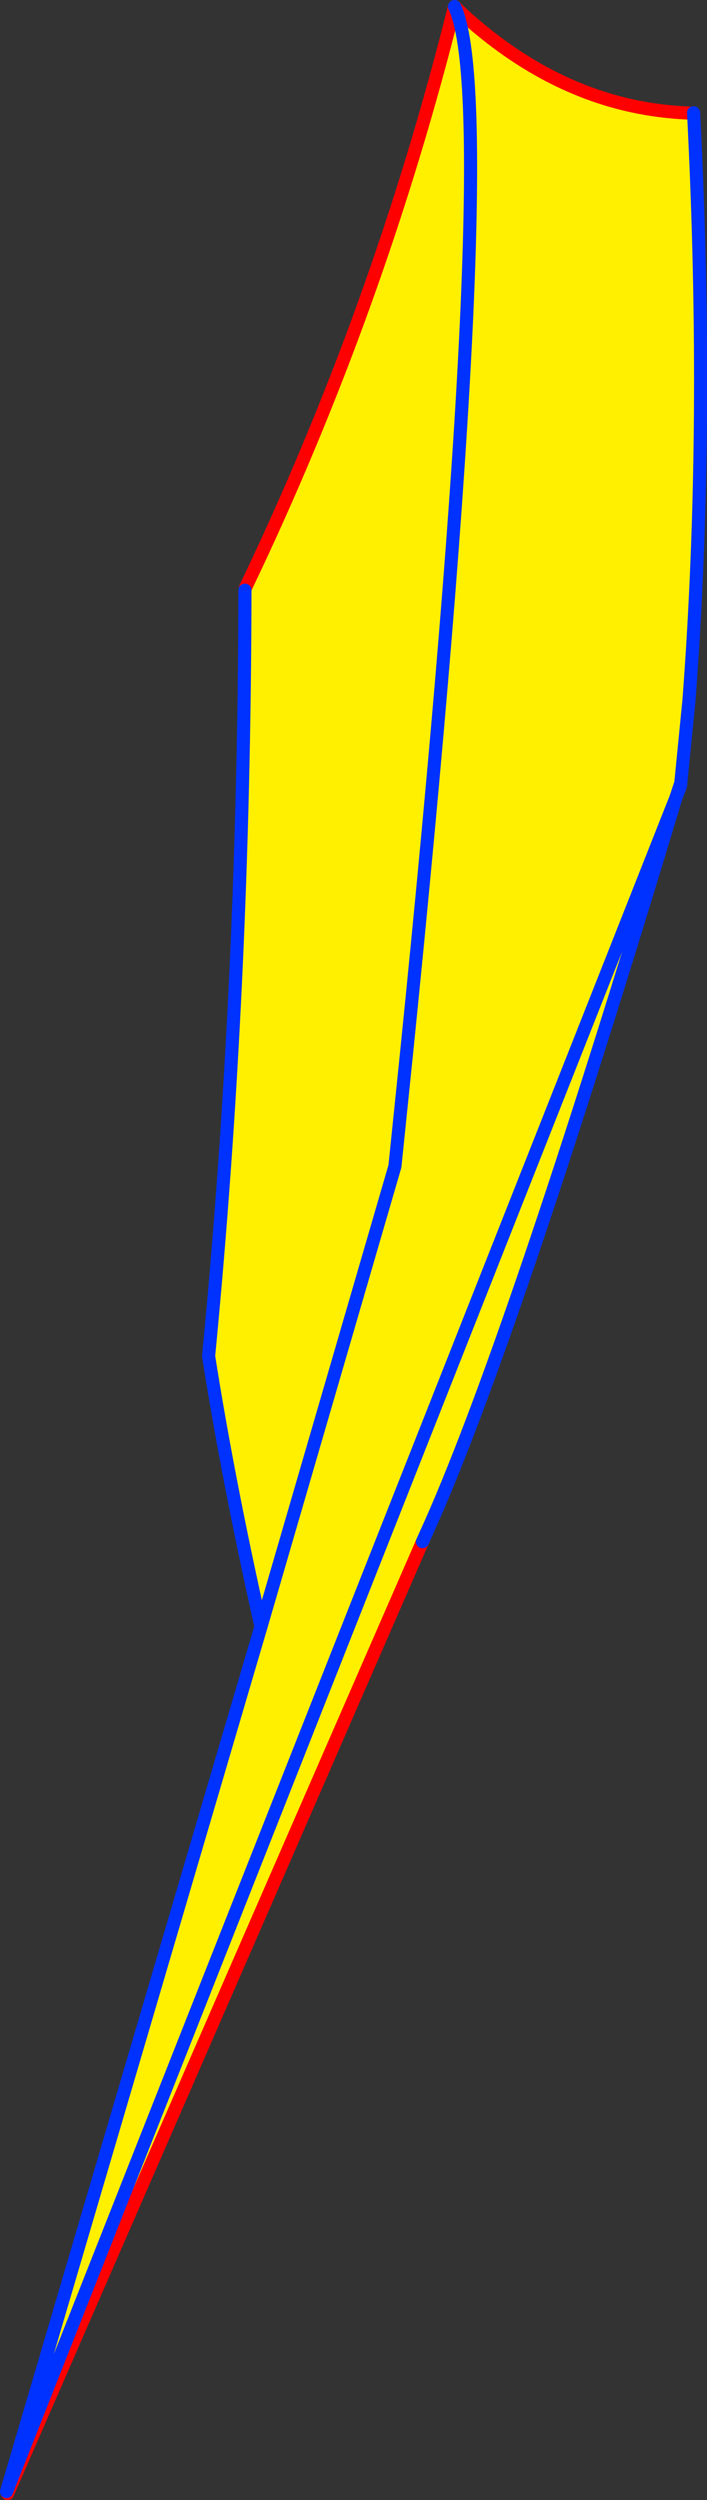
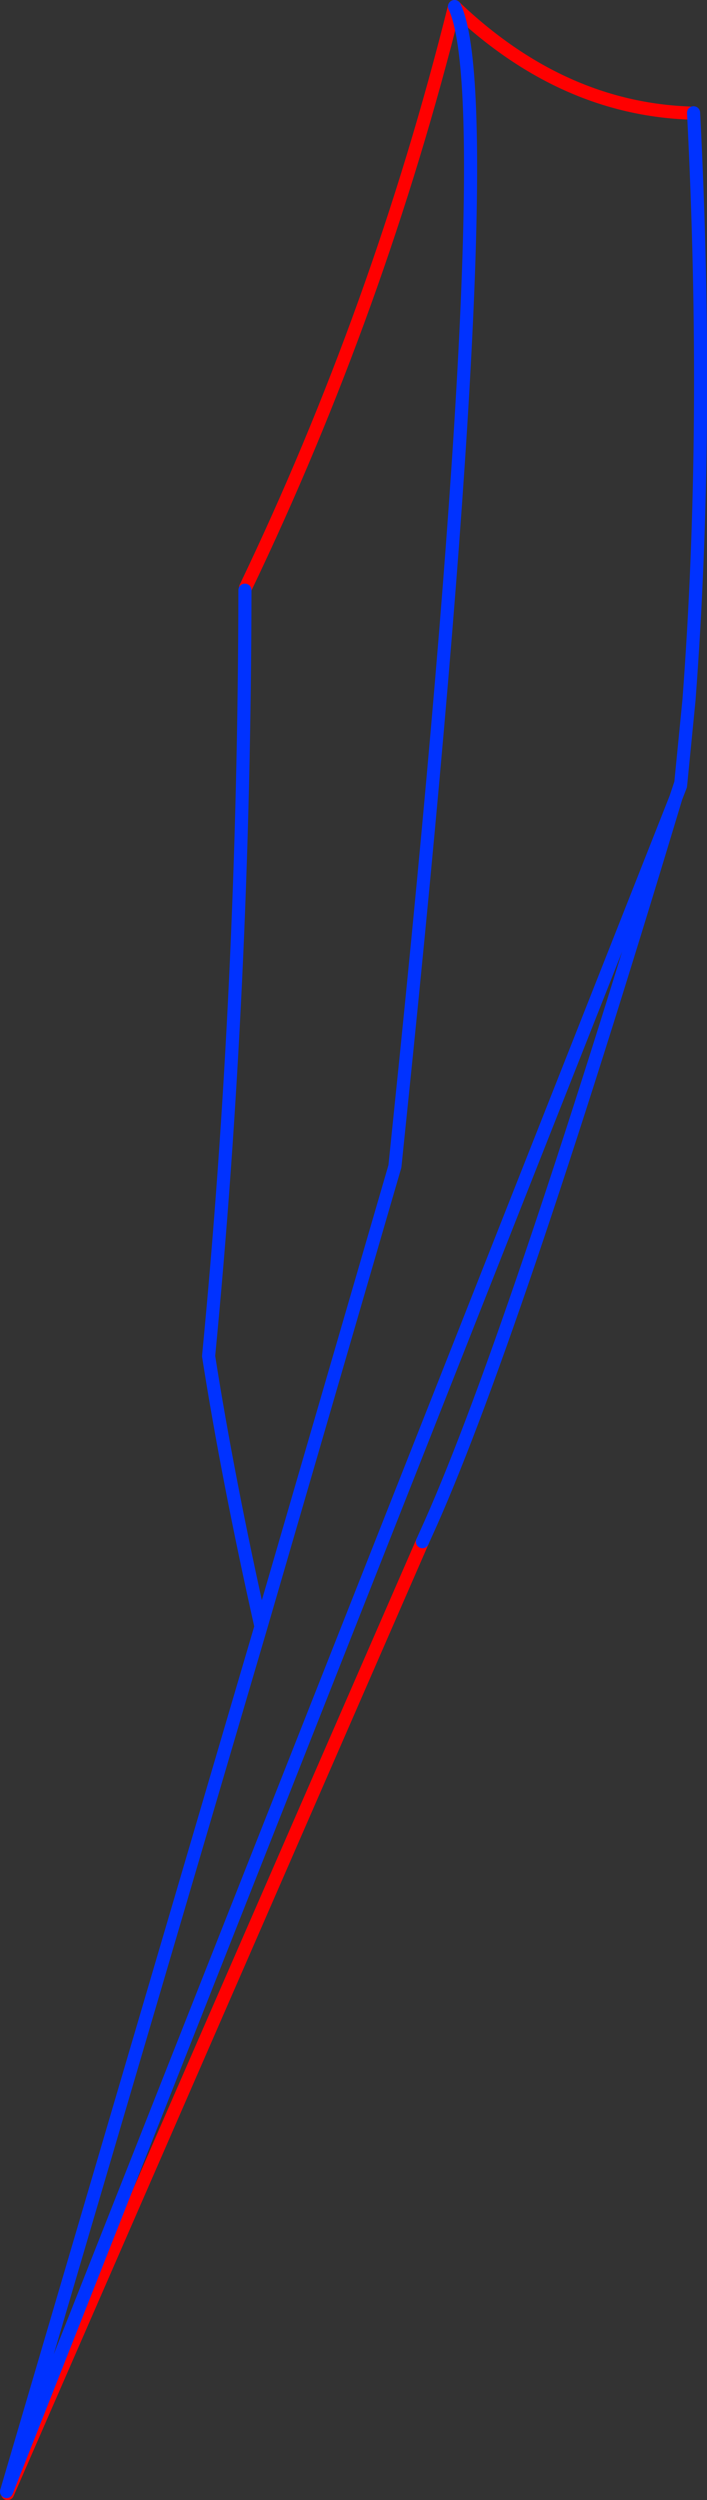
<svg xmlns="http://www.w3.org/2000/svg" height="381.25px" width="107.95px">
  <rect width="100%" height="100%" fill="#333333" stroke="none" />
  <g transform="matrix(1.0, 0.0, 0.0, 1.0, -297.3, -87.75)">
-     <path d="M402.8 105.0 L403.2 104.95 Q405.65 152.9 402.5 194.5 L401.25 207.15 400.5 209.4 Q375.0 294.05 362.25 321.85 L361.8 322.85 298.45 468.0 298.3 467.7 337.15 335.8 Q332.1 313.3 329.15 294.55 334.6 238.4 334.7 177.75 L334.8 177.35 Q355.2 134.8 366.7 88.75 383.05 104.35 402.8 105.0 M337.15 335.8 L357.6 265.6 359.35 248.6 Q374.05 104.1 366.7 88.75 374.05 104.1 359.35 248.6 L357.6 265.6 337.15 335.8 M298.3 467.7 L400.5 209.4 298.3 467.7" fill="#fff000" fill-rule="evenodd" stroke="none" />
    <path d="M361.8 322.85 L298.45 468.0 M334.8 177.35 Q355.2 134.8 366.7 88.75 383.05 104.35 402.8 105.0" fill="none" stroke="#ff0000" stroke-linecap="round" stroke-linejoin="round" stroke-width="2.0" />
    <path d="M403.2 104.95 Q405.65 152.9 402.5 194.5 L401.25 207.15 401.2 207.6 400.5 209.4 Q375.0 294.05 362.25 321.85 L361.8 322.85 M298.3 467.7 L337.15 335.8 Q332.1 313.3 329.15 294.55 334.6 238.4 334.7 177.75 M401.25 207.15 L400.5 209.4 298.3 467.7 M366.7 88.75 Q374.05 104.1 359.35 248.6 L357.6 265.6 337.15 335.8" fill="none" stroke="#0032ff" stroke-linecap="round" stroke-linejoin="round" stroke-width="2.0" />
  </g>
</svg>